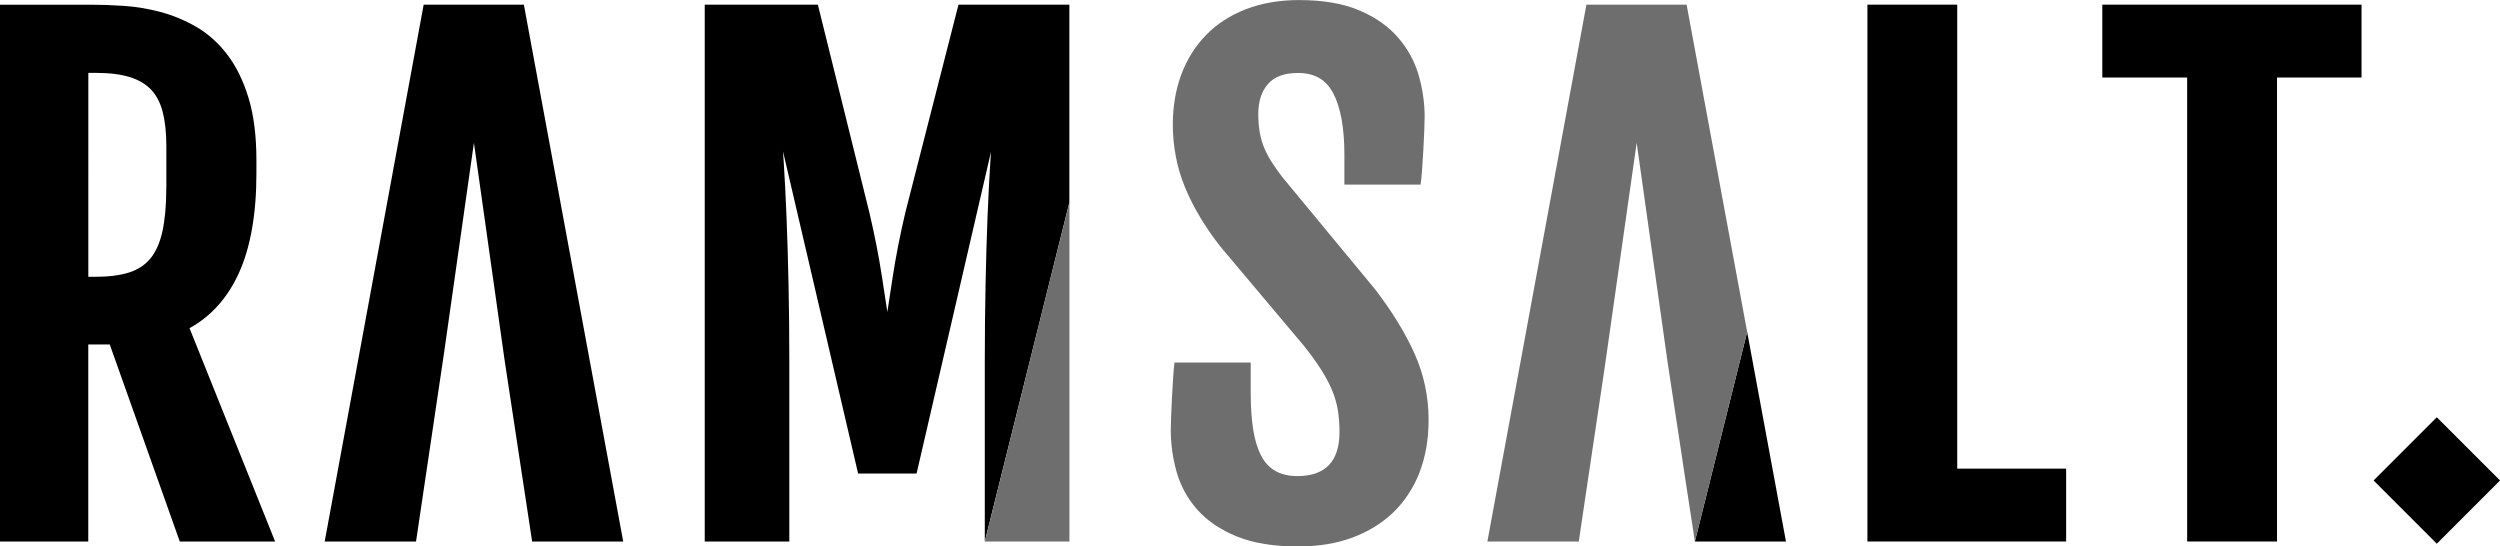
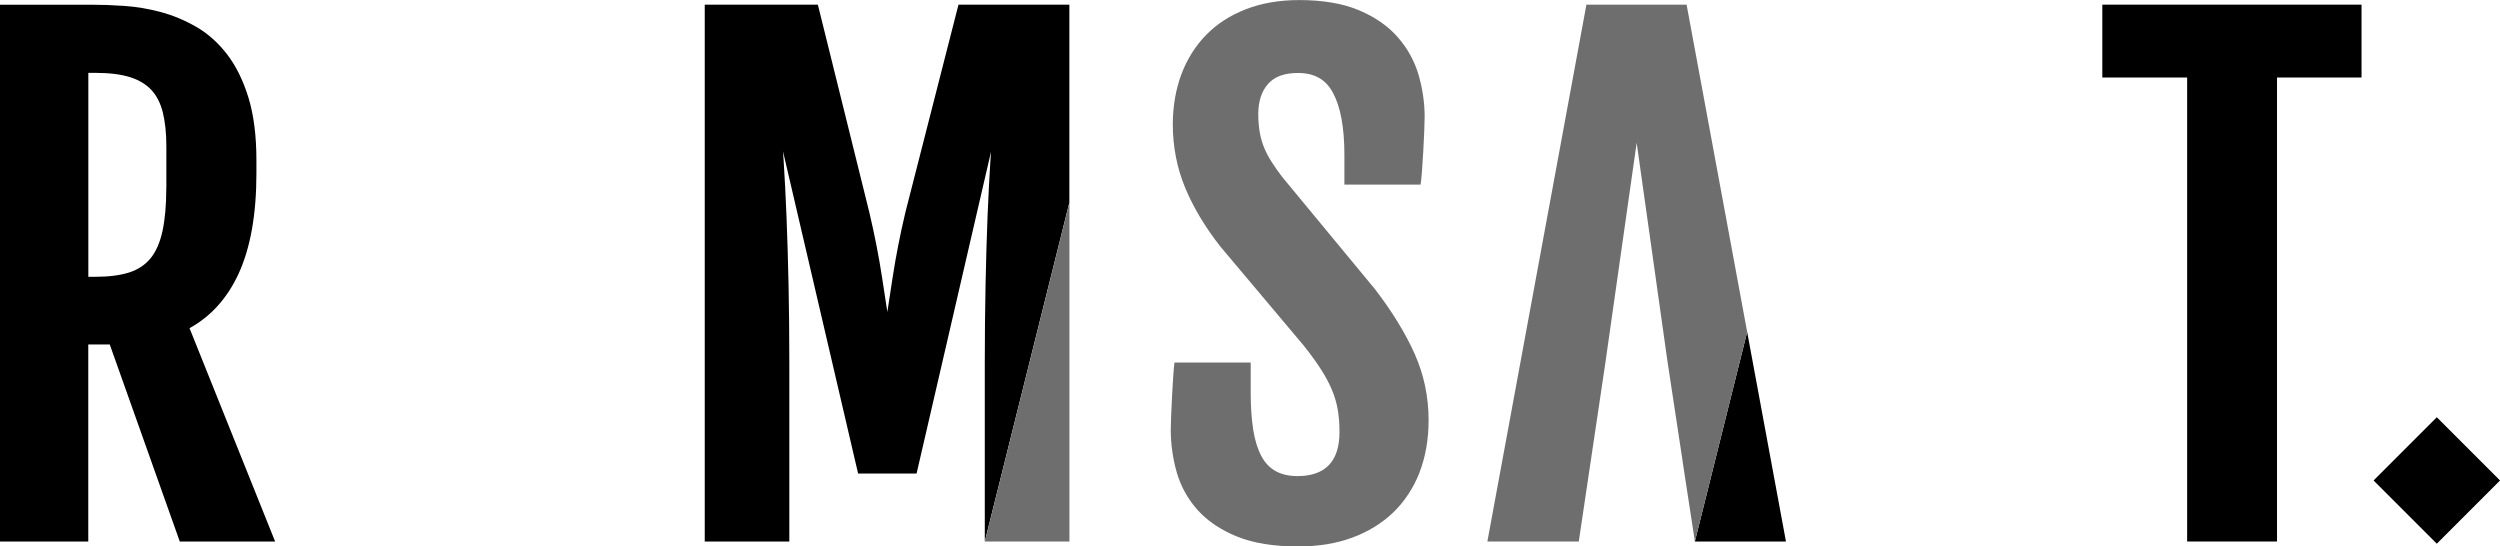
<svg xmlns="http://www.w3.org/2000/svg" id="Layer_2" viewBox="0 0 392.52 85.8">
  <defs>
    <style>.cls-1{fill:none;}.cls-1,.cls-2,.cls-3{stroke-width:0px;}.cls-2{fill:#6e6e6e;}.cls-3{fill:#000;}</style>
  </defs>
-   <path class="cls-1" d="M23.77,14.14c-.82-.89-1.94-1.57-3.32-2.01-1.43-.46-3.28-.69-5.48-.69h-1.11v32.01h1.11c2.11,0,3.9-.23,5.33-.69,1.36-.43,2.48-1.17,3.32-2.2.85-1.04,1.48-2.47,1.87-4.23.41-1.83.61-4.12.61-6.83v-6.54c0-2.05-.19-3.85-.56-5.34-.36-1.42-.95-2.59-1.78-3.49Z" />
  <path class="cls-3" d="M29.76,51.52c3.36-1.84,5.95-4.73,7.72-8.59,1.85-4.04,2.78-9.32,2.78-15.7v-2.08c0-3.81-.42-7.1-1.24-9.79-.83-2.71-1.96-5-3.35-6.81-1.39-1.81-3.02-3.27-4.83-4.32-1.79-1.03-3.66-1.82-5.57-2.33-1.9-.51-3.82-.84-5.72-.97-1.86-.13-3.6-.19-5.17-.19H0v84.29h13.86v-30.95h3.37l11,30.95h14.97l-13.44-33.5ZM26.11,29.51c0,2.71-.21,5-.61,6.83-.39,1.76-1.02,3.19-1.87,4.23-.84,1.02-1.96,1.76-3.32,2.2-1.43.46-3.23.69-5.33.69h-1.11V11.44h1.11c2.2,0,4.05.23,5.48.69,1.38.44,2.5,1.12,3.32,2.01.83.9,1.42,2.07,1.78,3.49.37,1.49.56,3.28.56,5.34v6.54Z" />
  <path class="cls-3" d="M167.91.73h-17.42l-8.34,32.62c-.84,3.55-1.51,6.99-2,10.21-.28,1.87-.56,3.67-.83,5.42-.27-1.74-.55-3.55-.83-5.42-.49-3.22-1.16-6.66-2-10.22L128.41.73h-17.76v84.29h13.28v-28.15c0-4.16-.04-8.24-.12-12.13-.08-3.88-.19-7.45-.32-10.7-.13-3.24-.28-6.14-.44-8.62-.04-.58-.07-1.13-.11-1.65l11.79,50.58h9.18l11.69-50.53c-.03.51-.07,1.04-.11,1.6-.16,2.48-.3,5.3-.44,8.62-.13,3.25-.23,6.82-.31,10.7-.08,3.84-.12,7.92-.12,12.13v28.15h0l13.28-53.23V.73Z" />
-   <polygon class="cls-3" points="307.3 .73 293.2 .73 293.2 85.02 324.4 85.02 324.4 73.58 307.3 73.58 307.3 .73" />
  <polygon class="cls-3" points="330.08 12.17 343.4 12.17 343.4 85.02 357.51 85.02 357.51 12.17 370.78 12.17 370.78 .73 330.08 .73 330.08 12.17" />
-   <polygon class="cls-3" points="66.52 .73 50.98 85.02 65.32 85.02 69.7 55.54 74.41 22.42 79.26 56.78 83.55 85.02 97.85 85.02 82.25 .73 66.52 .73" />
  <polygon class="cls-3" points="274.32 52.12 266.11 85.02 280.41 85.02 274.32 52.12" />
  <rect class="cls-3" x="375.56" y="68.39" width="14.04" height="14.04" transform="translate(58.75 292.64) rotate(-45)" />
  <path class="cls-2" d="M222.89,74.16c-.96,2.45-2.35,4.56-4.13,6.29-1.78,1.71-3.96,3.05-6.47,3.97-2.5.92-5.34,1.38-8.45,1.38-3.83,0-7.06-.52-9.62-1.56-2.57-1.04-4.65-2.45-6.2-4.18-1.54-1.73-2.64-3.72-3.27-5.92-.61-2.16-.93-4.4-.93-6.66,0-1.81.36-9.04.58-10.56h11.97v4.8c0,2.17.14,4.12.4,5.79.26,1.62.69,3,1.27,4.09.56,1.06,1.29,1.82,2.22,2.35.93.53,2.1.8,3.47.8,2.16,0,3.81-.58,4.91-1.72,1.11-1.15,1.67-2.9,1.67-5.2,0-1.24-.09-2.4-.26-3.43-.17-1.02-.46-2.05-.87-3.05-.41-1.01-.98-2.1-1.71-3.25-.73-1.15-1.67-2.46-2.81-3.88l-13.07-15.53c-2.37-3.03-4.22-6.11-5.5-9.19-1.29-3.1-1.95-6.45-1.95-9.96,0-2.82.45-5.46,1.33-7.83.89-2.38,2.19-4.47,3.88-6.2,1.68-1.74,3.79-3.1,6.26-4.06,2.45-.95,5.26-1.44,8.35-1.44,3.74,0,6.91.54,9.43,1.61,2.54,1.07,4.6,2.51,6.12,4.28,1.52,1.75,2.61,3.75,3.24,5.94.61,2.15.93,4.33.93,6.49,0,1.81-.36,9.11-.64,10.66h-11.96v-4.7c0-4.24-.6-7.52-1.8-9.73-1.12-2.09-2.91-3.1-5.47-3.1-2.15,0-3.68.56-4.7,1.7-1.03,1.15-1.55,2.75-1.55,4.74,0,1.11.09,2.12.25,3,.16.87.41,1.69.73,2.43.32.75.72,1.49,1.17,2.18.47.73,1.01,1.49,1.61,2.28l14.56,17.61c2.69,3.5,4.77,6.9,6.22,10.13,1.46,3.27,2.2,6.77,2.2,10.42,0,3.02-.48,5.79-1.43,8.23Z" />
  <polygon class="cls-2" points="167.91 31.79 154.63 85.02 167.91 85.02 167.91 31.79" />
  <polygon class="cls-2" points="264.81 .73 249.08 .73 233.53 85.02 247.88 85.02 252.01 57.28 256.97 22.42 261.81 56.76 264.18 72.37 264.17 72.37 266.11 85.02 266.11 85.02 274.32 52.12 264.81 .73" />
</svg>